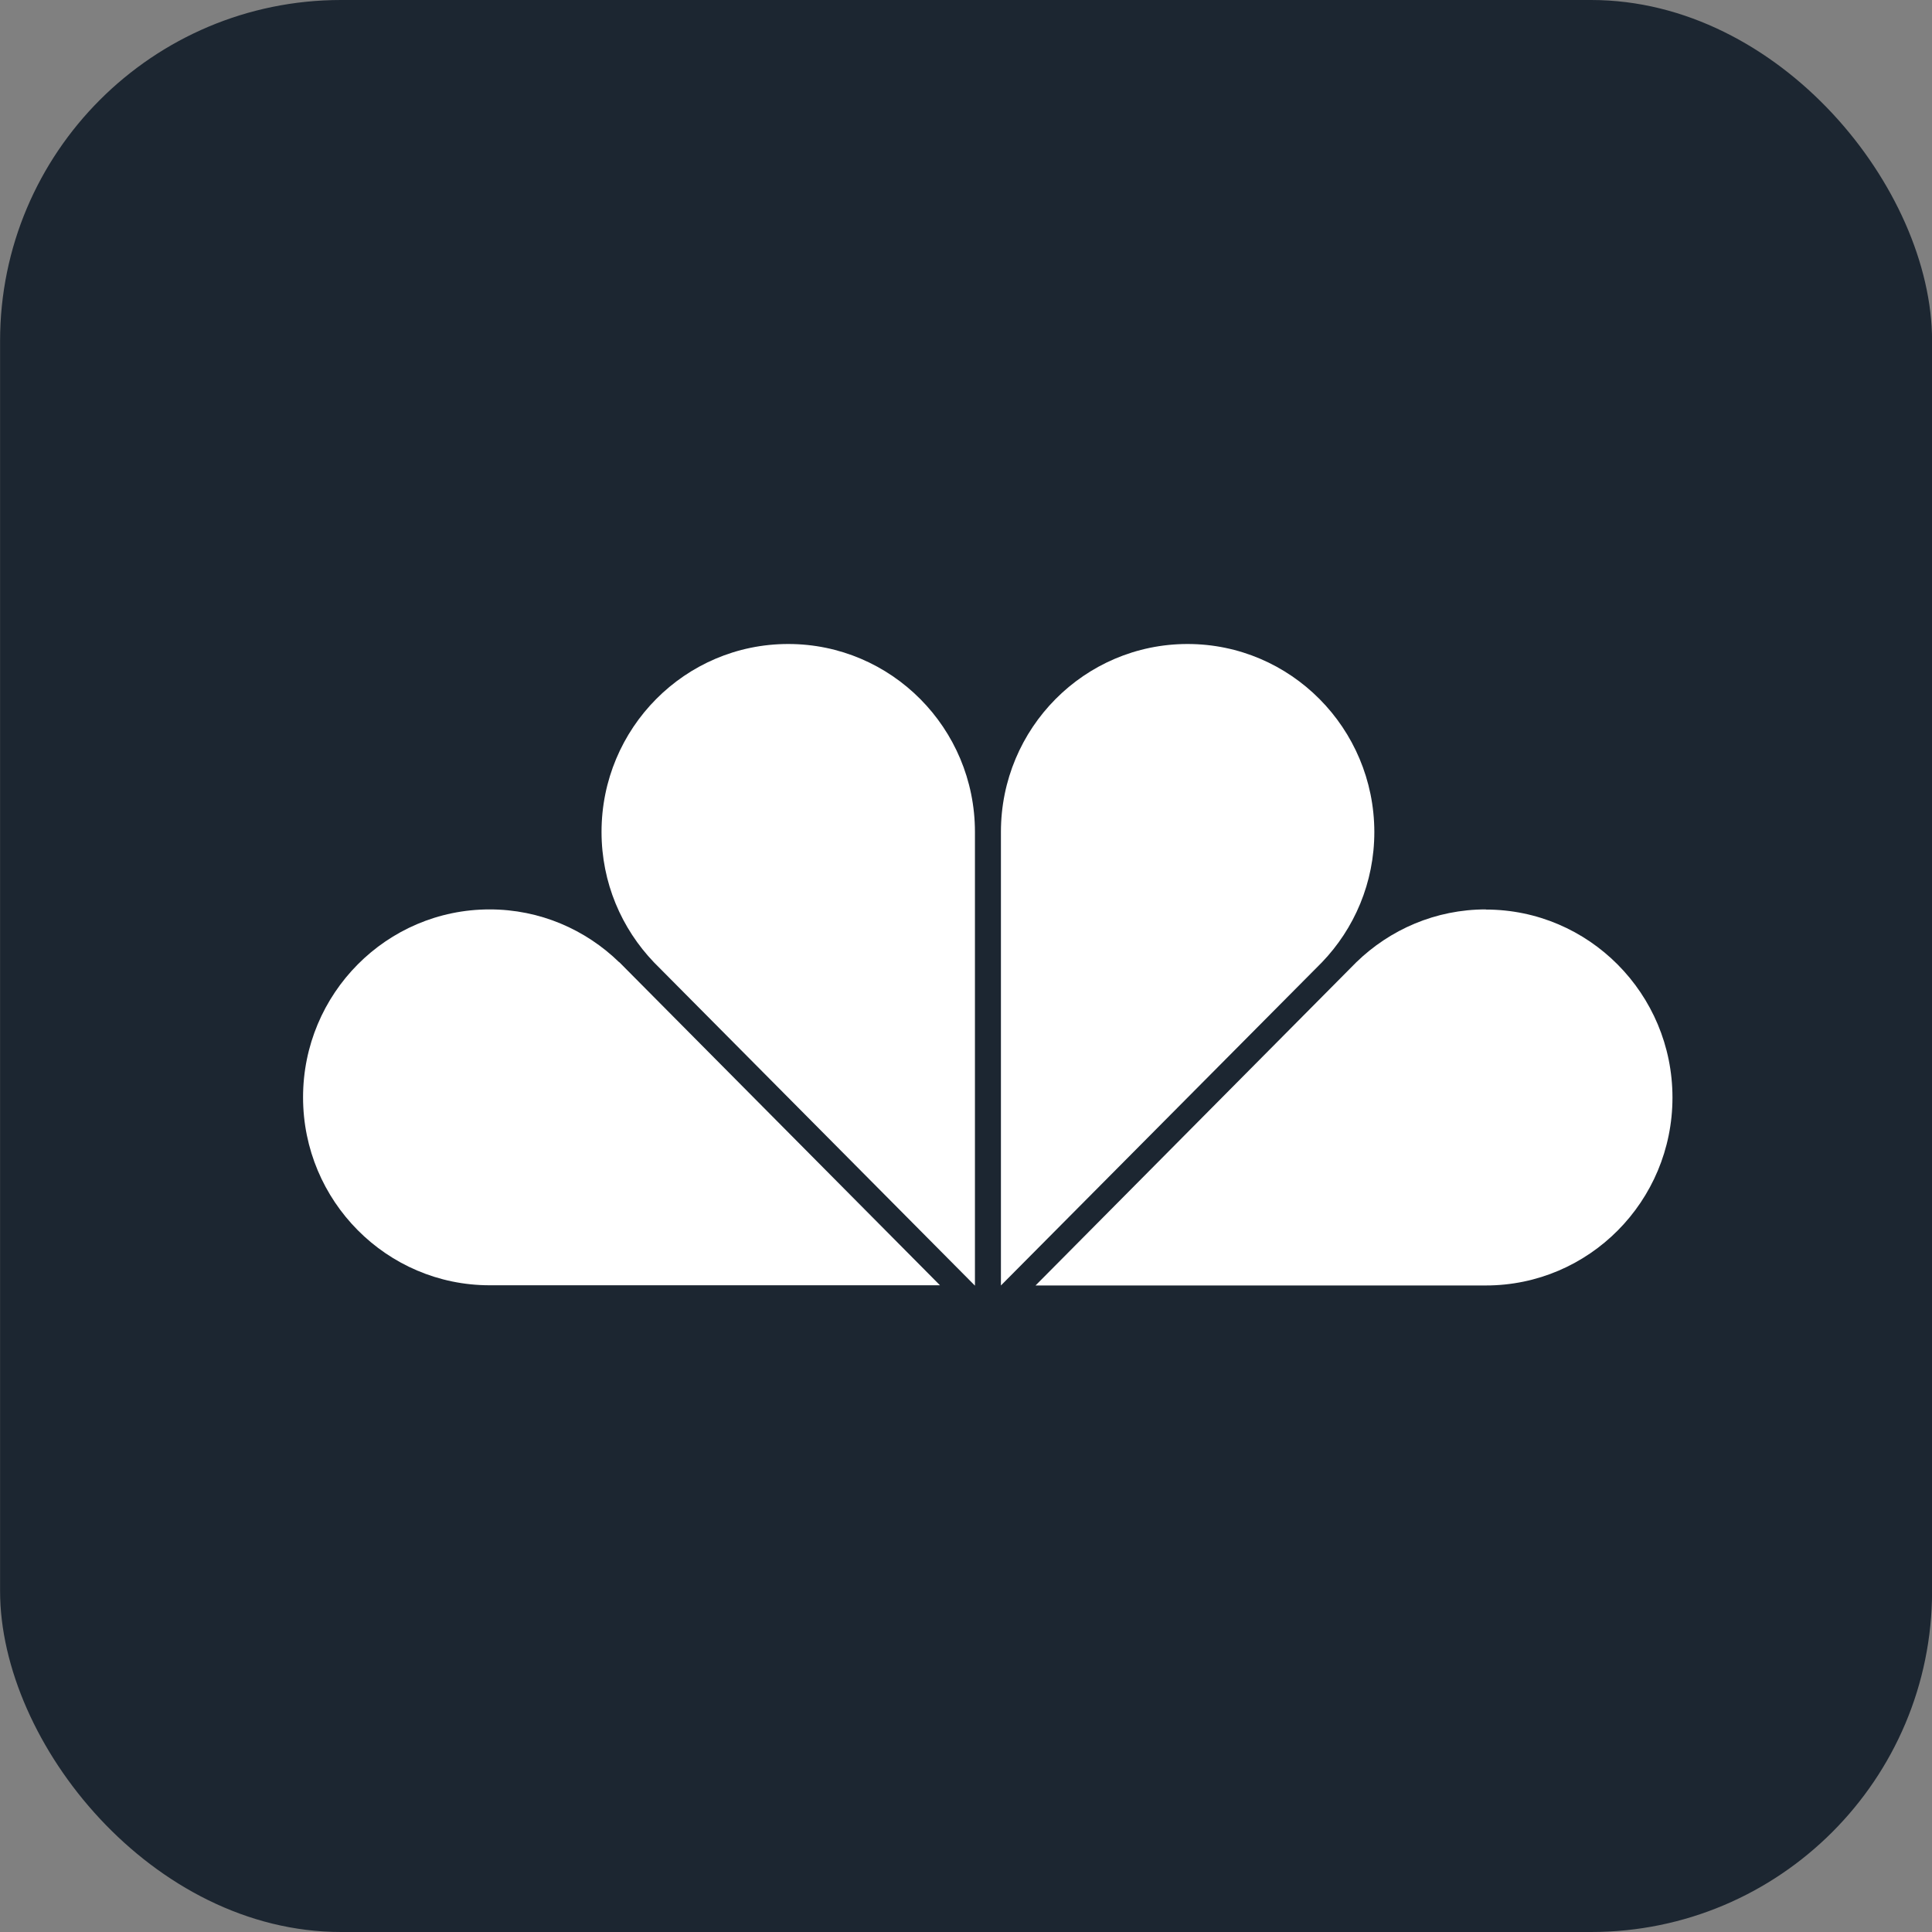
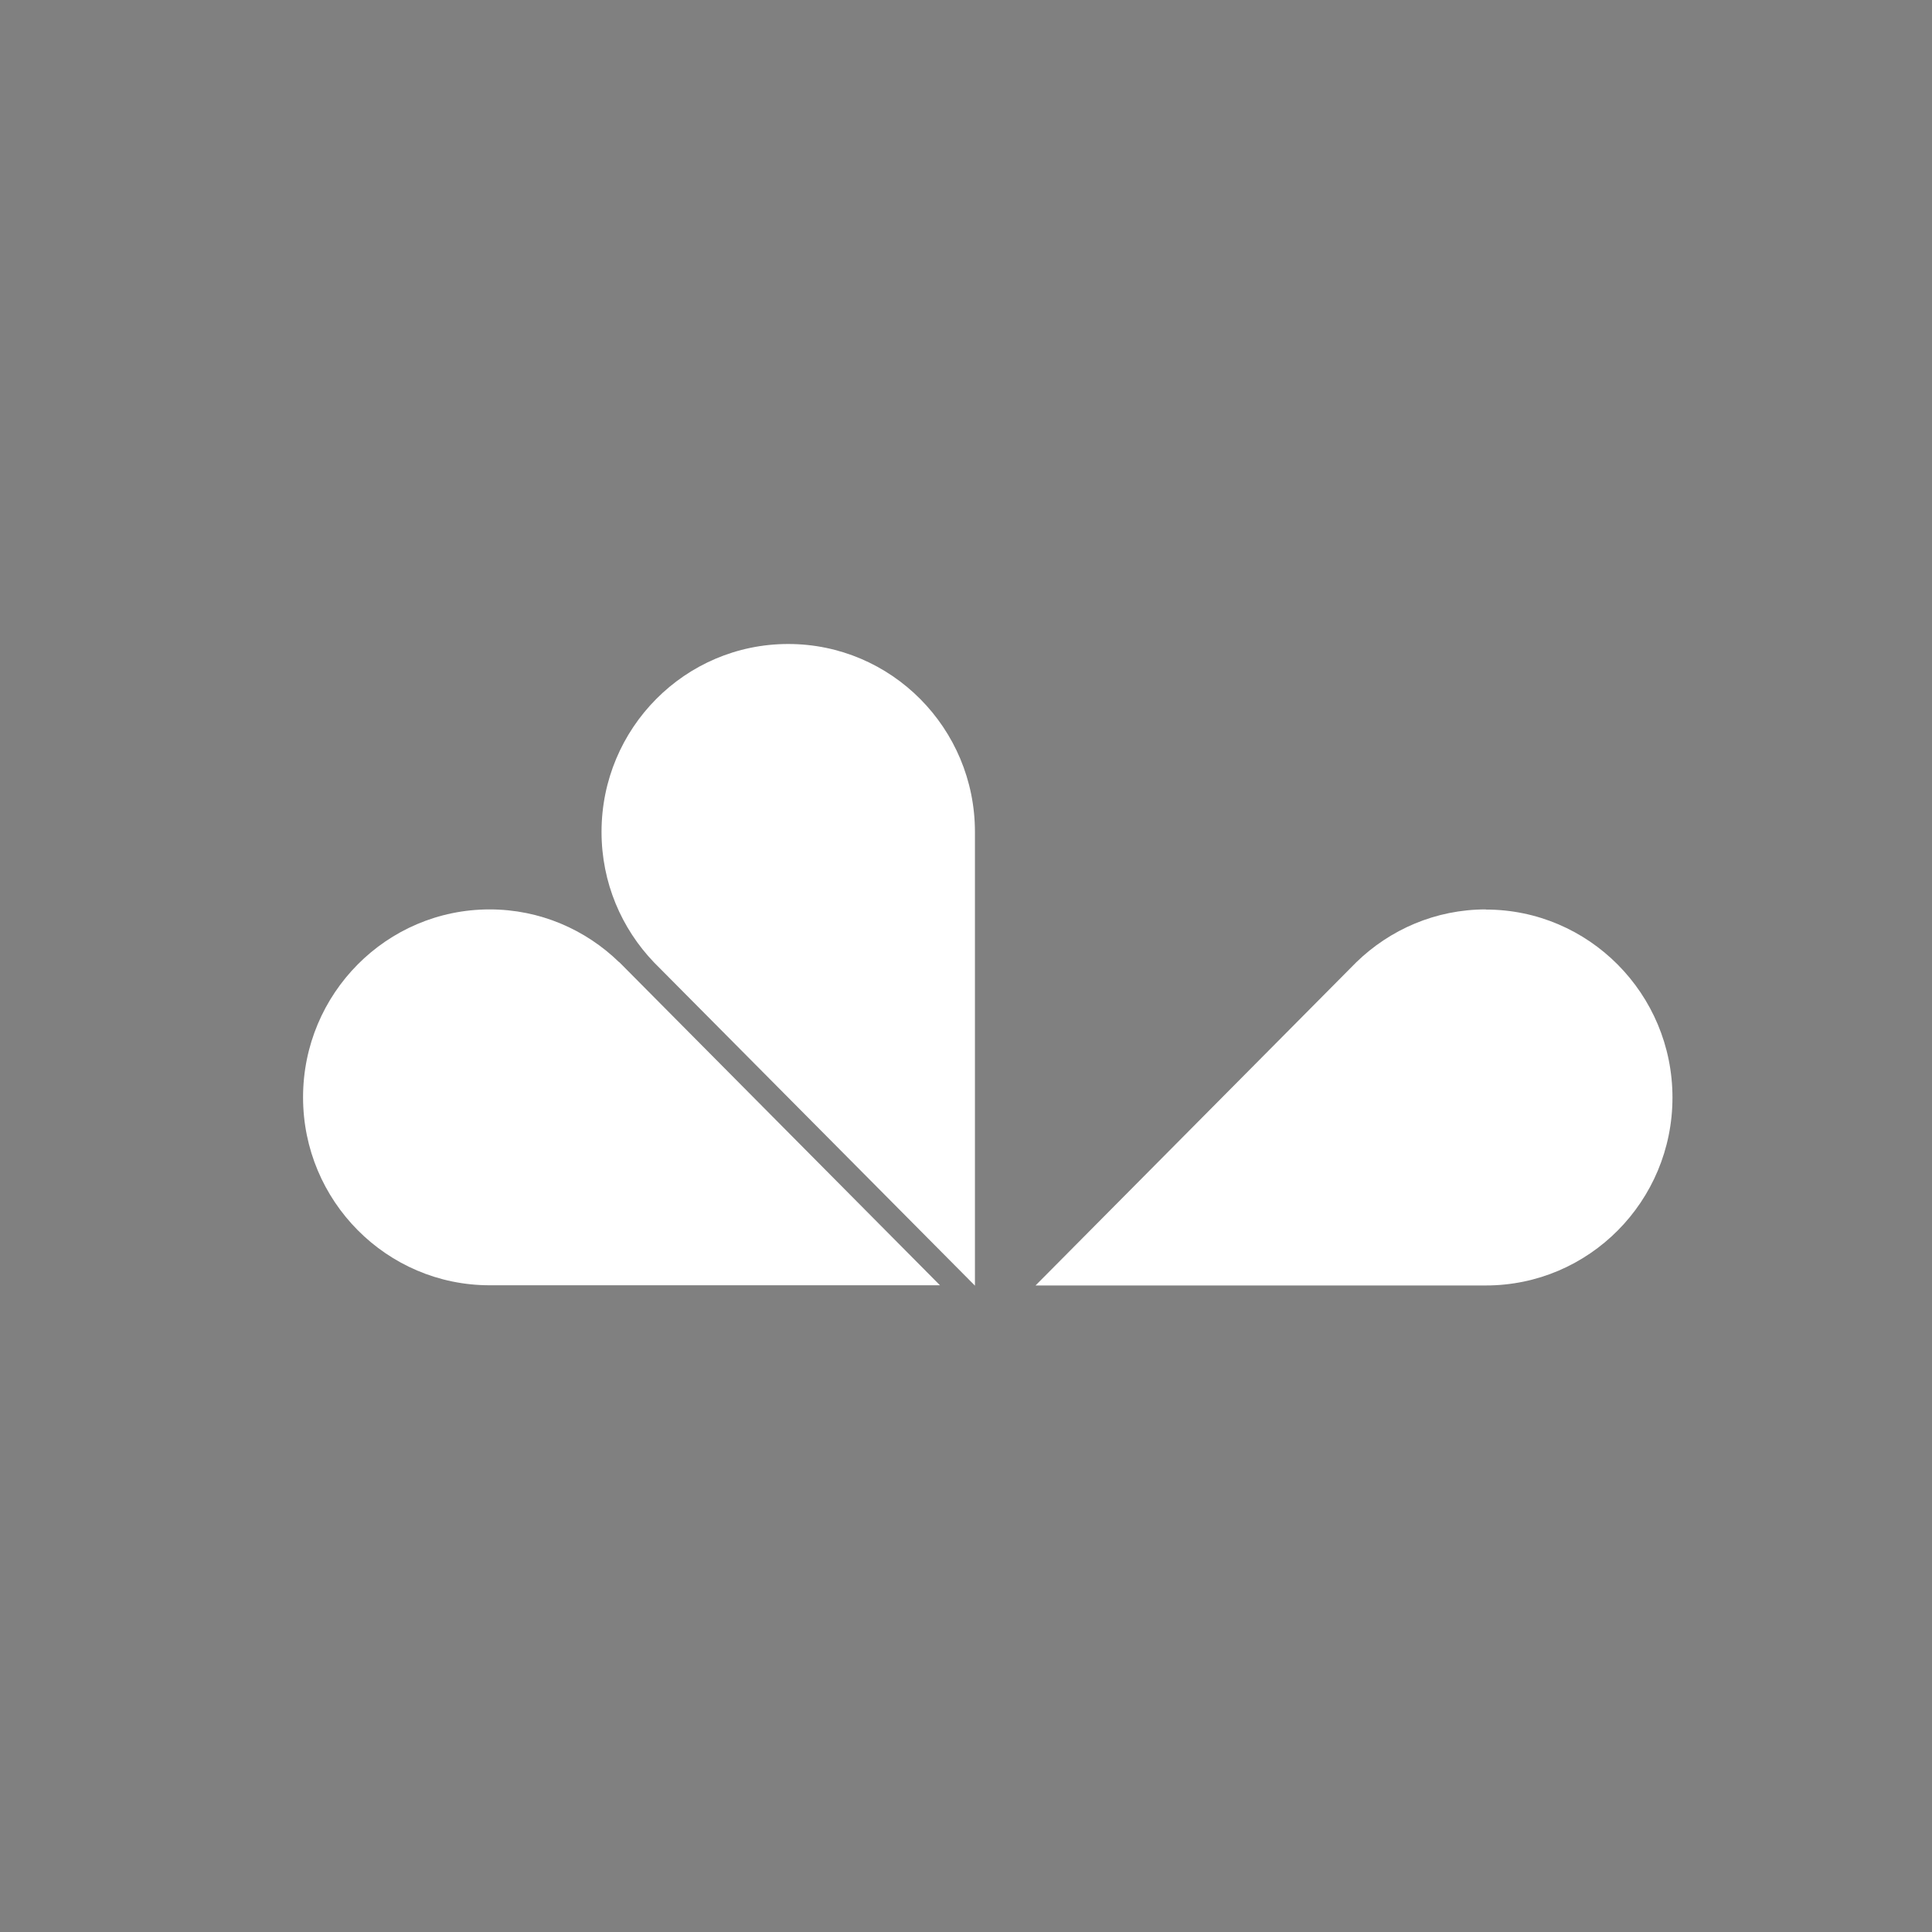
<svg xmlns="http://www.w3.org/2000/svg" width="51" height="51" viewBox="0 0 51 51" fill="none">
  <rect x="0" y="0" width="51" height="51" fill="#808080" stroke="none" />
-   <rect x="0.002" width="51" height="51" rx="9" fill="#1C2631" />
  <path d="M16.346 25.402C15.458 24.538 14.254 24.006 12.926 24.006C10.203 24.006 8 26.229 8 28.967C8 31.705 10.208 33.928 12.926 33.928H24.813L16.346 25.397V25.402Z" fill="white" />
  <path d="M20.805 17C18.082 17 15.879 19.223 15.879 21.961C15.879 23.299 16.407 24.511 17.265 25.406L25.736 33.938V21.961C25.736 19.219 23.528 17 20.809 17" fill="white" />
  <path d="M39.223 24.006C37.895 24.006 36.691 24.538 35.802 25.402L27.336 33.933H39.223C41.946 33.933 44.149 31.71 44.149 28.972C44.149 26.234 41.941 24.01 39.223 24.01" fill="white" />
-   <path d="M34.893 25.406C35.75 24.516 36.279 23.303 36.279 21.961C36.274 19.223 34.071 17 31.348 17C28.625 17 26.422 19.223 26.422 21.961V33.933L34.893 25.406Z" fill="white" />
</svg>